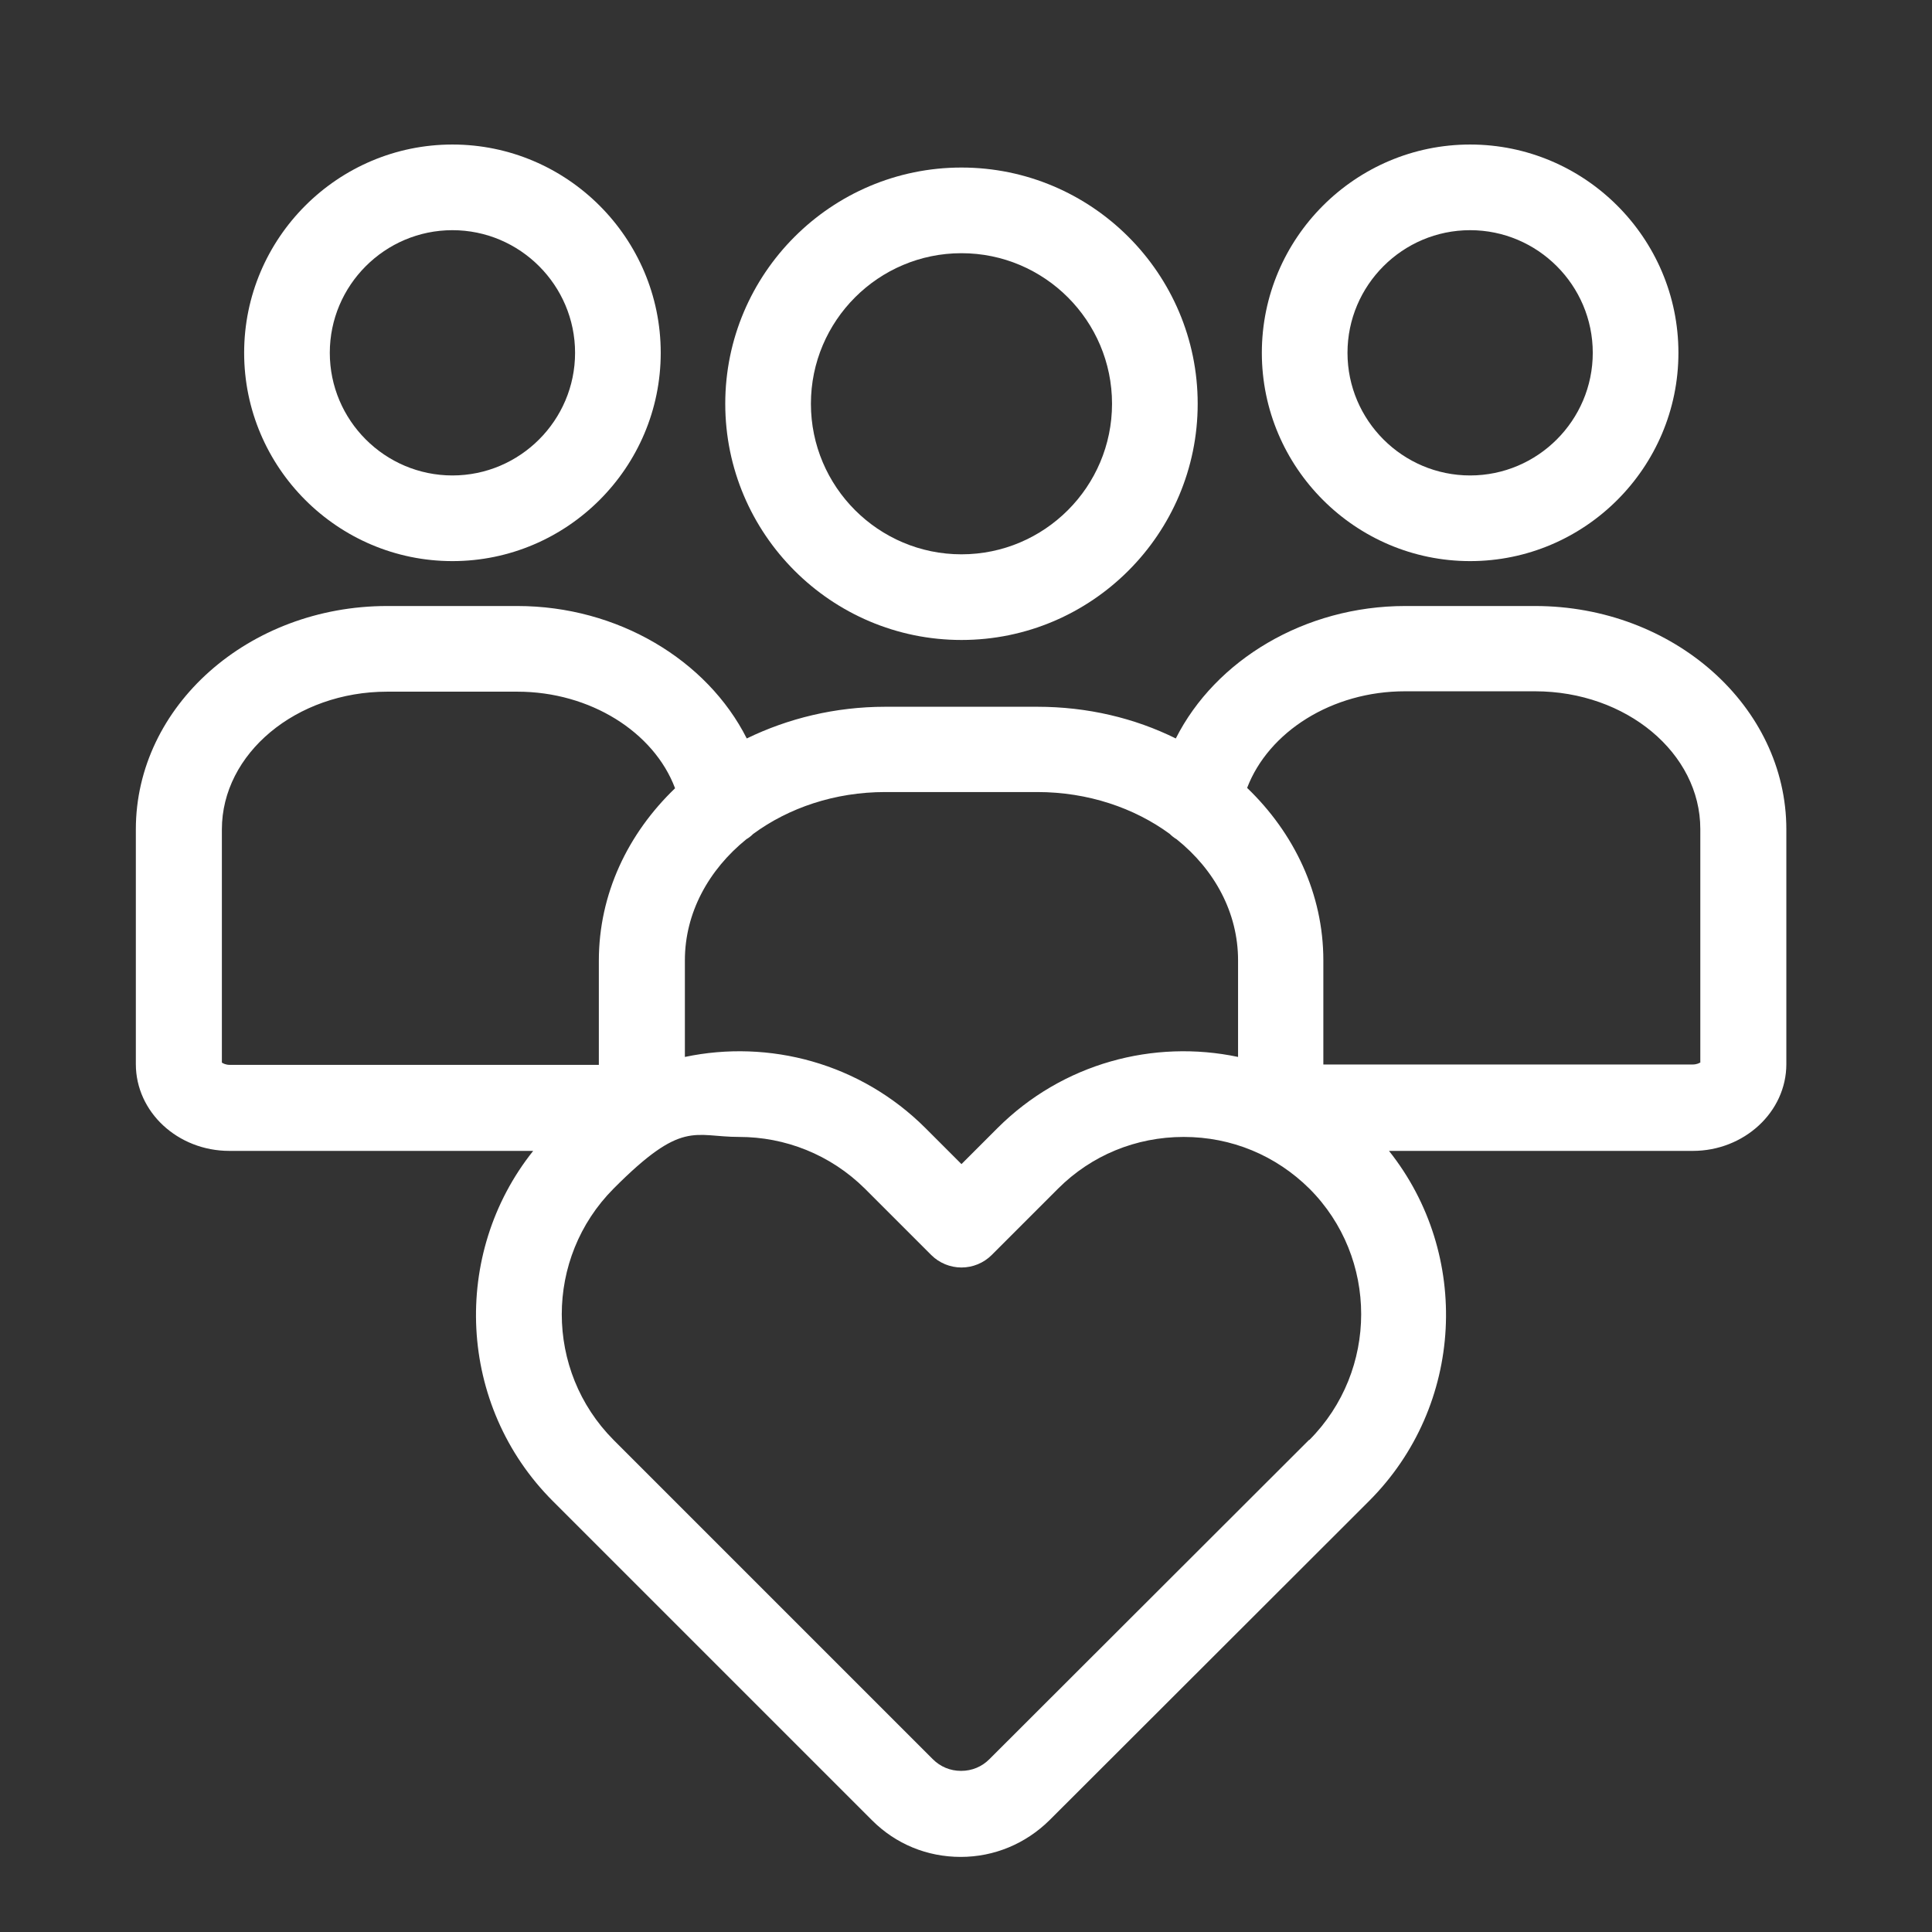
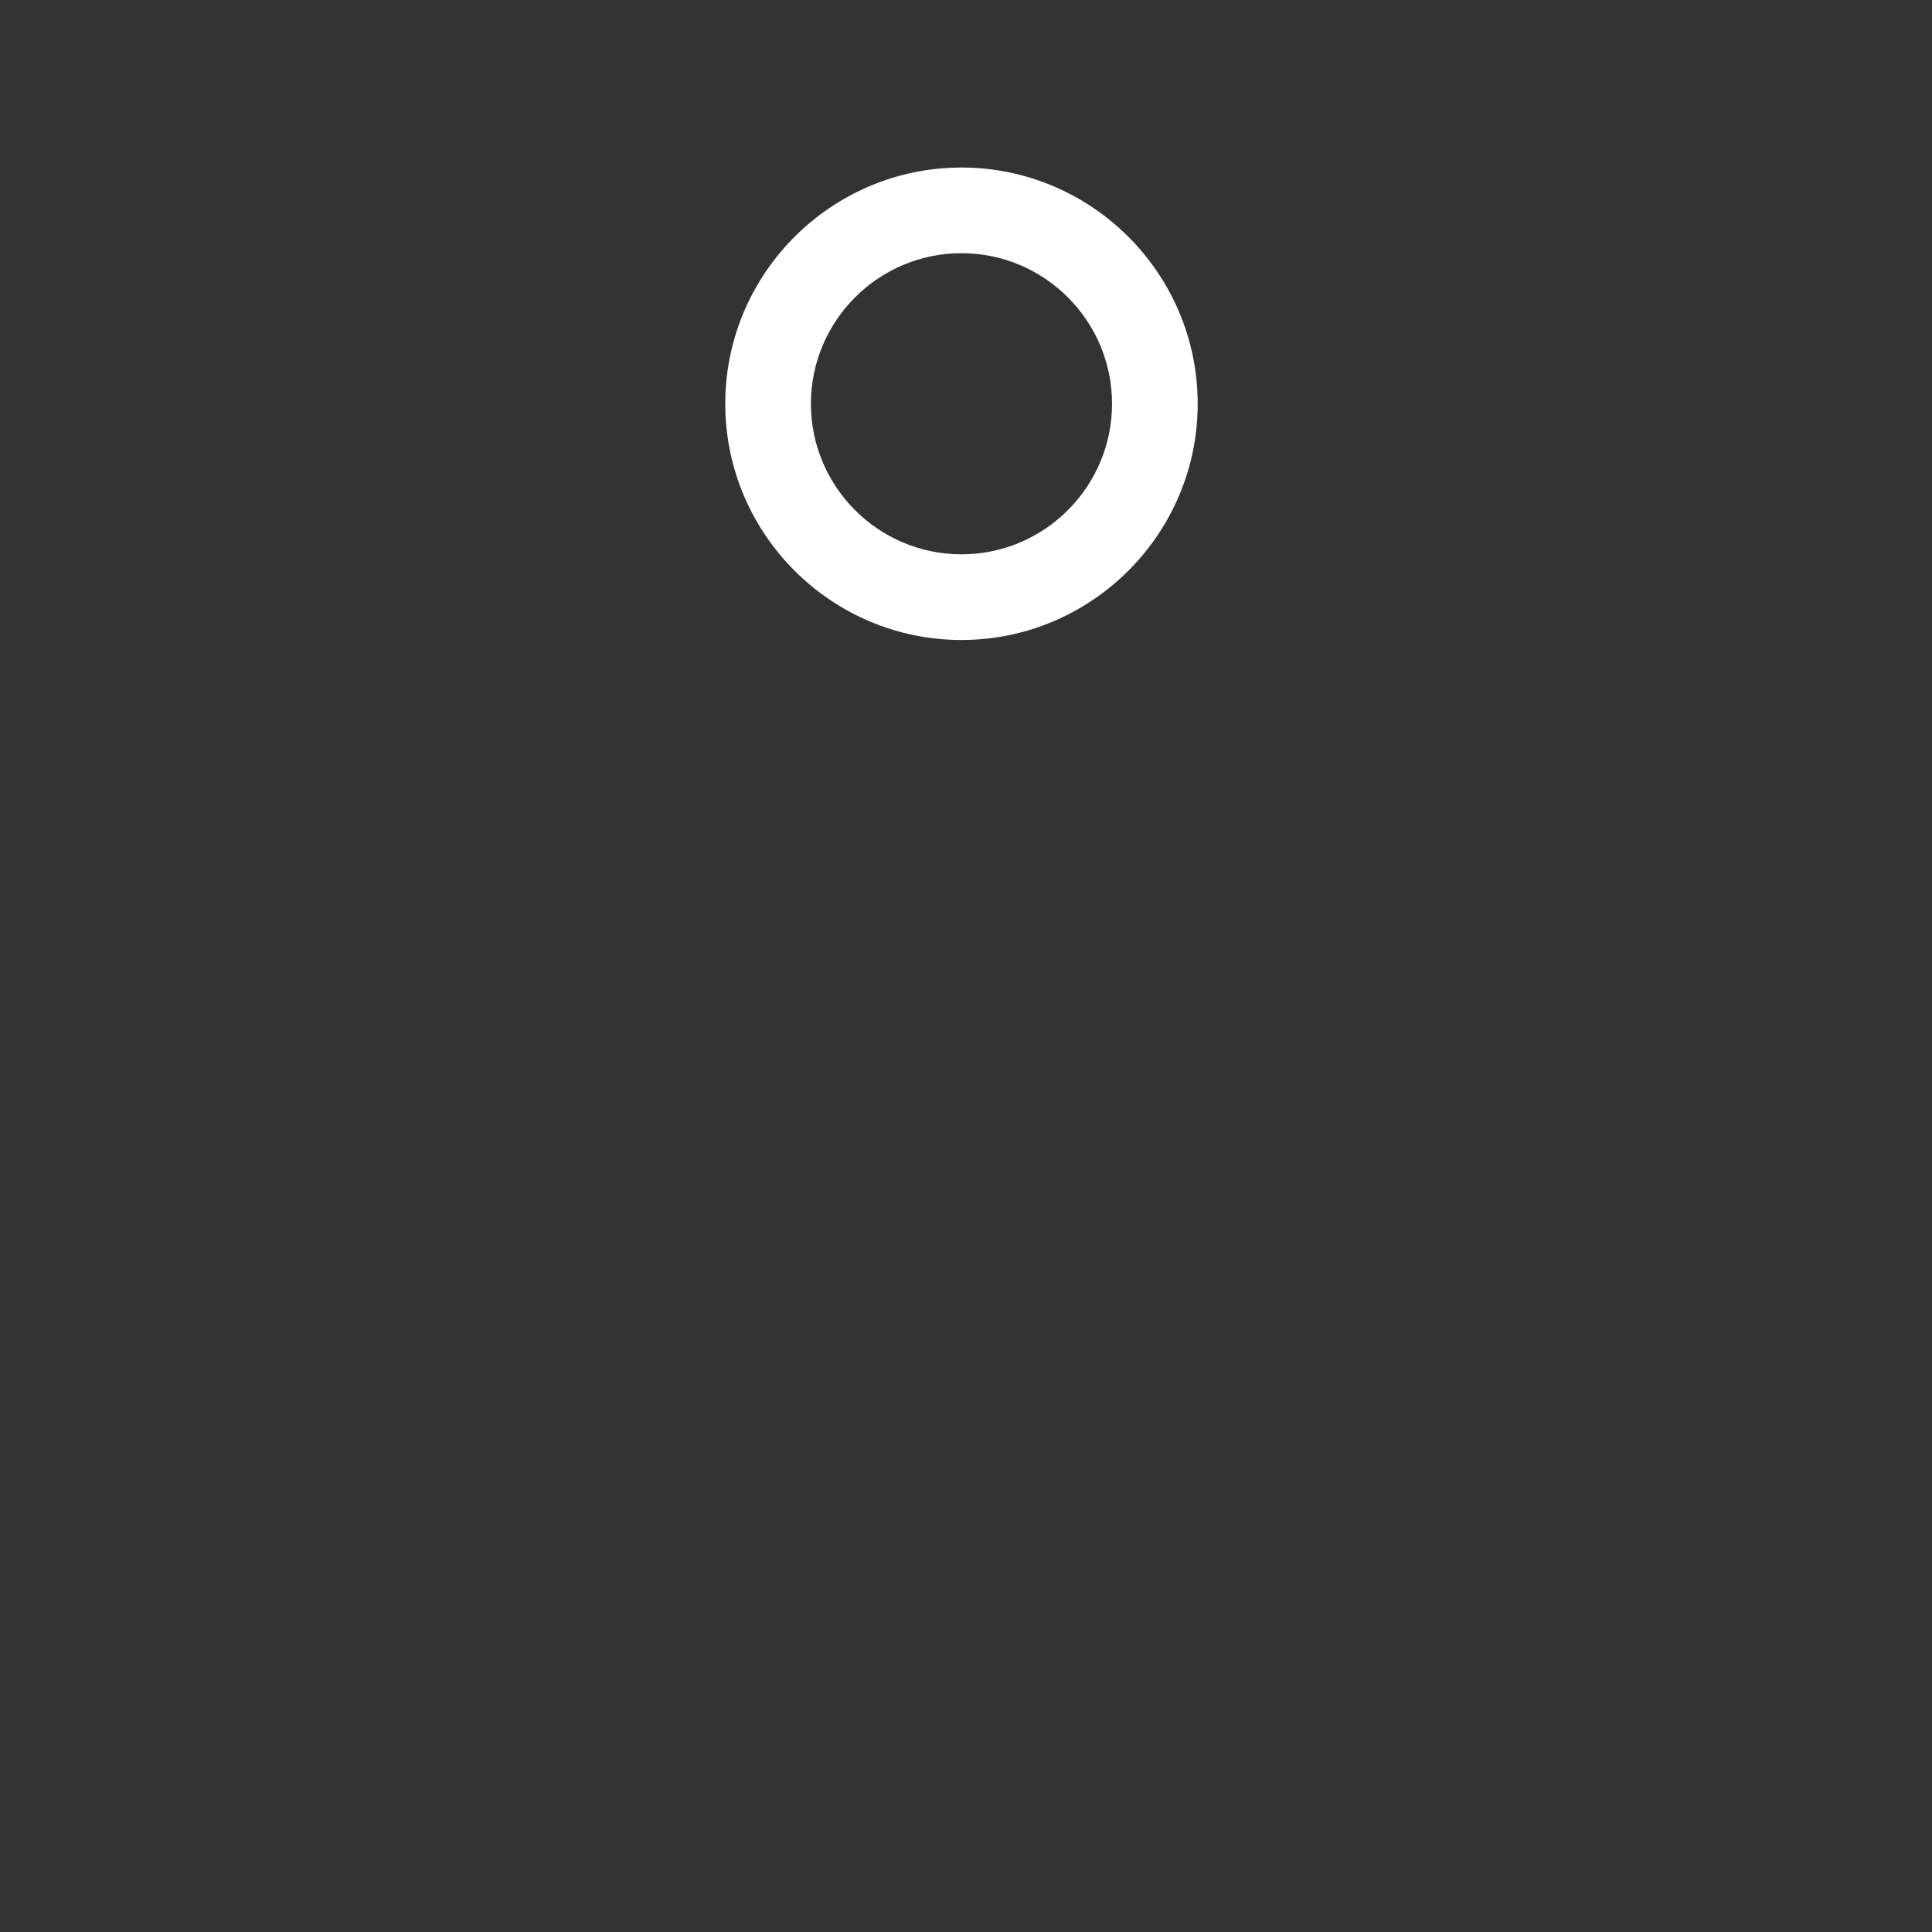
<svg xmlns="http://www.w3.org/2000/svg" id="Layer_1" version="1.1" viewBox="0 0 512 512">
  <rect x="0" y="0" width="512" height="512" fill="#333333" stroke="none" />
  <defs>
    <style> .st0 { fill: #fff; } </style>
  </defs>
-   <path class="st0" d="M389.6,38.3c-30.4,0-55.2,24.8-55.2,55.2s24.8,55.2,55.2,55.2,55.2-24.8,55.2-55.2-24.8-55.2-55.2-55.2ZM389.6,126c-17.9,0-32.5-14.6-32.5-32.5s14.6-32.5,32.5-32.5,32.5,14.6,32.5,32.5-14.6,32.5-32.5,32.5Z" />
-   <path class="st0" d="M119.9,38.3c-30.4,0-55.2,24.8-55.2,55.2s24.8,55.2,55.2,55.2,55.2-24.8,55.2-55.2-24.8-55.2-55.2-55.2ZM119.9,126c-17.9,0-32.5-14.6-32.5-32.5s14.6-32.5,32.5-32.5,32.5,14.6,32.5,32.5-14.6,32.5-32.5,32.5Z" />
  <path class="st0" d="M254.8,44.4c-34.5,0-62.6,28.1-62.6,62.6s28.1,62.6,62.6,62.6,62.6-28.1,62.6-62.6-28.1-62.6-62.6-62.6h0ZM254.8,146.9c-22,0-39.9-17.9-39.9-39.9s17.9-39.9,39.9-39.9,39.9,17.9,39.9,39.9-17.9,39.9-39.9,39.9h0Z" />
-   <path class="st0" d="M406.9,160.6h-34.5c-26.6,0-50.3,14.3-60.8,35.1-10.9-5.4-23.4-8.4-36.7-8.4h-40.3c-13.3,0-25.8,3.1-36.7,8.4-10.5-20.8-34.2-35.1-60.8-35.1h-34.5c-36.7,0-66.6,26.5-66.6,59.2v62.2c0,12.7,11.1,23,24.8,23h80.5c-21.8,27.3-20.1,67.5,5.2,92.8l84.6,84.6c6.3,6.3,14.6,9.7,23.5,9.7s17.2-3.5,23.5-9.7l84.7-84.6c25.3-25.3,27.1-65.4,5.3-92.8h80.5c13.6,0,24.8-10.3,24.8-23v-62.2c0-32.6-29.9-59.2-66.6-59.2h.1ZM181.5,254.5c0-12.6,6.3-24,16.3-32.1.7-.4,1.3-.9,1.8-1.4,9.4-6.9,21.6-11.1,35-11.1h40.3c13.4,0,25.7,4.2,35.1,11.1.5.5,1.1,1,1.8,1.4,10.1,8.1,16.3,19.5,16.3,32.1v25.6c-22.3-4.7-46.5,1.6-63.8,18.9l-9.5,9.5-9.5-9.5c-17.3-17.3-41.5-23.6-63.8-18.9v-25.6h0ZM60.9,282.2c-1.1,0-1.8-.4-2.1-.6h0v-61.8c0-20.1,19.7-36.5,43.8-36.5h34.5c19.3,0,36.2,10.7,41.8,25.6-12.5,12-20.2,28-20.2,45.7v27.6H60.9ZM346.9,381.6l-84.7,84.6c-2,2-4.6,3.1-7.5,3.1s-5.5-1.1-7.5-3.1l-84.6-84.6c-18.3-18.4-18.3-48.2,0-66.6s21.2-13.7,33.3-13.7,24.1,4.6,33.3,13.7l17.6,17.6c2.1,2.1,5,3.3,8,3.3s5.9-1.2,8-3.3l17.6-17.6c8.8-8.8,20.6-13.7,33.3-13.7s24.4,4.9,33.3,13.7c18.3,18.3,18.3,48.2,0,66.6h-.1ZM450.7,281.5c-.3.2-1,.6-2.1.6h-97.9v-27.6c0-17.6-7.7-33.7-20.2-45.7,5.7-14.9,22.5-25.6,41.8-25.6h34.5c24.2,0,43.8,16.4,43.8,36.5v61.8h.1Z" />
</svg>